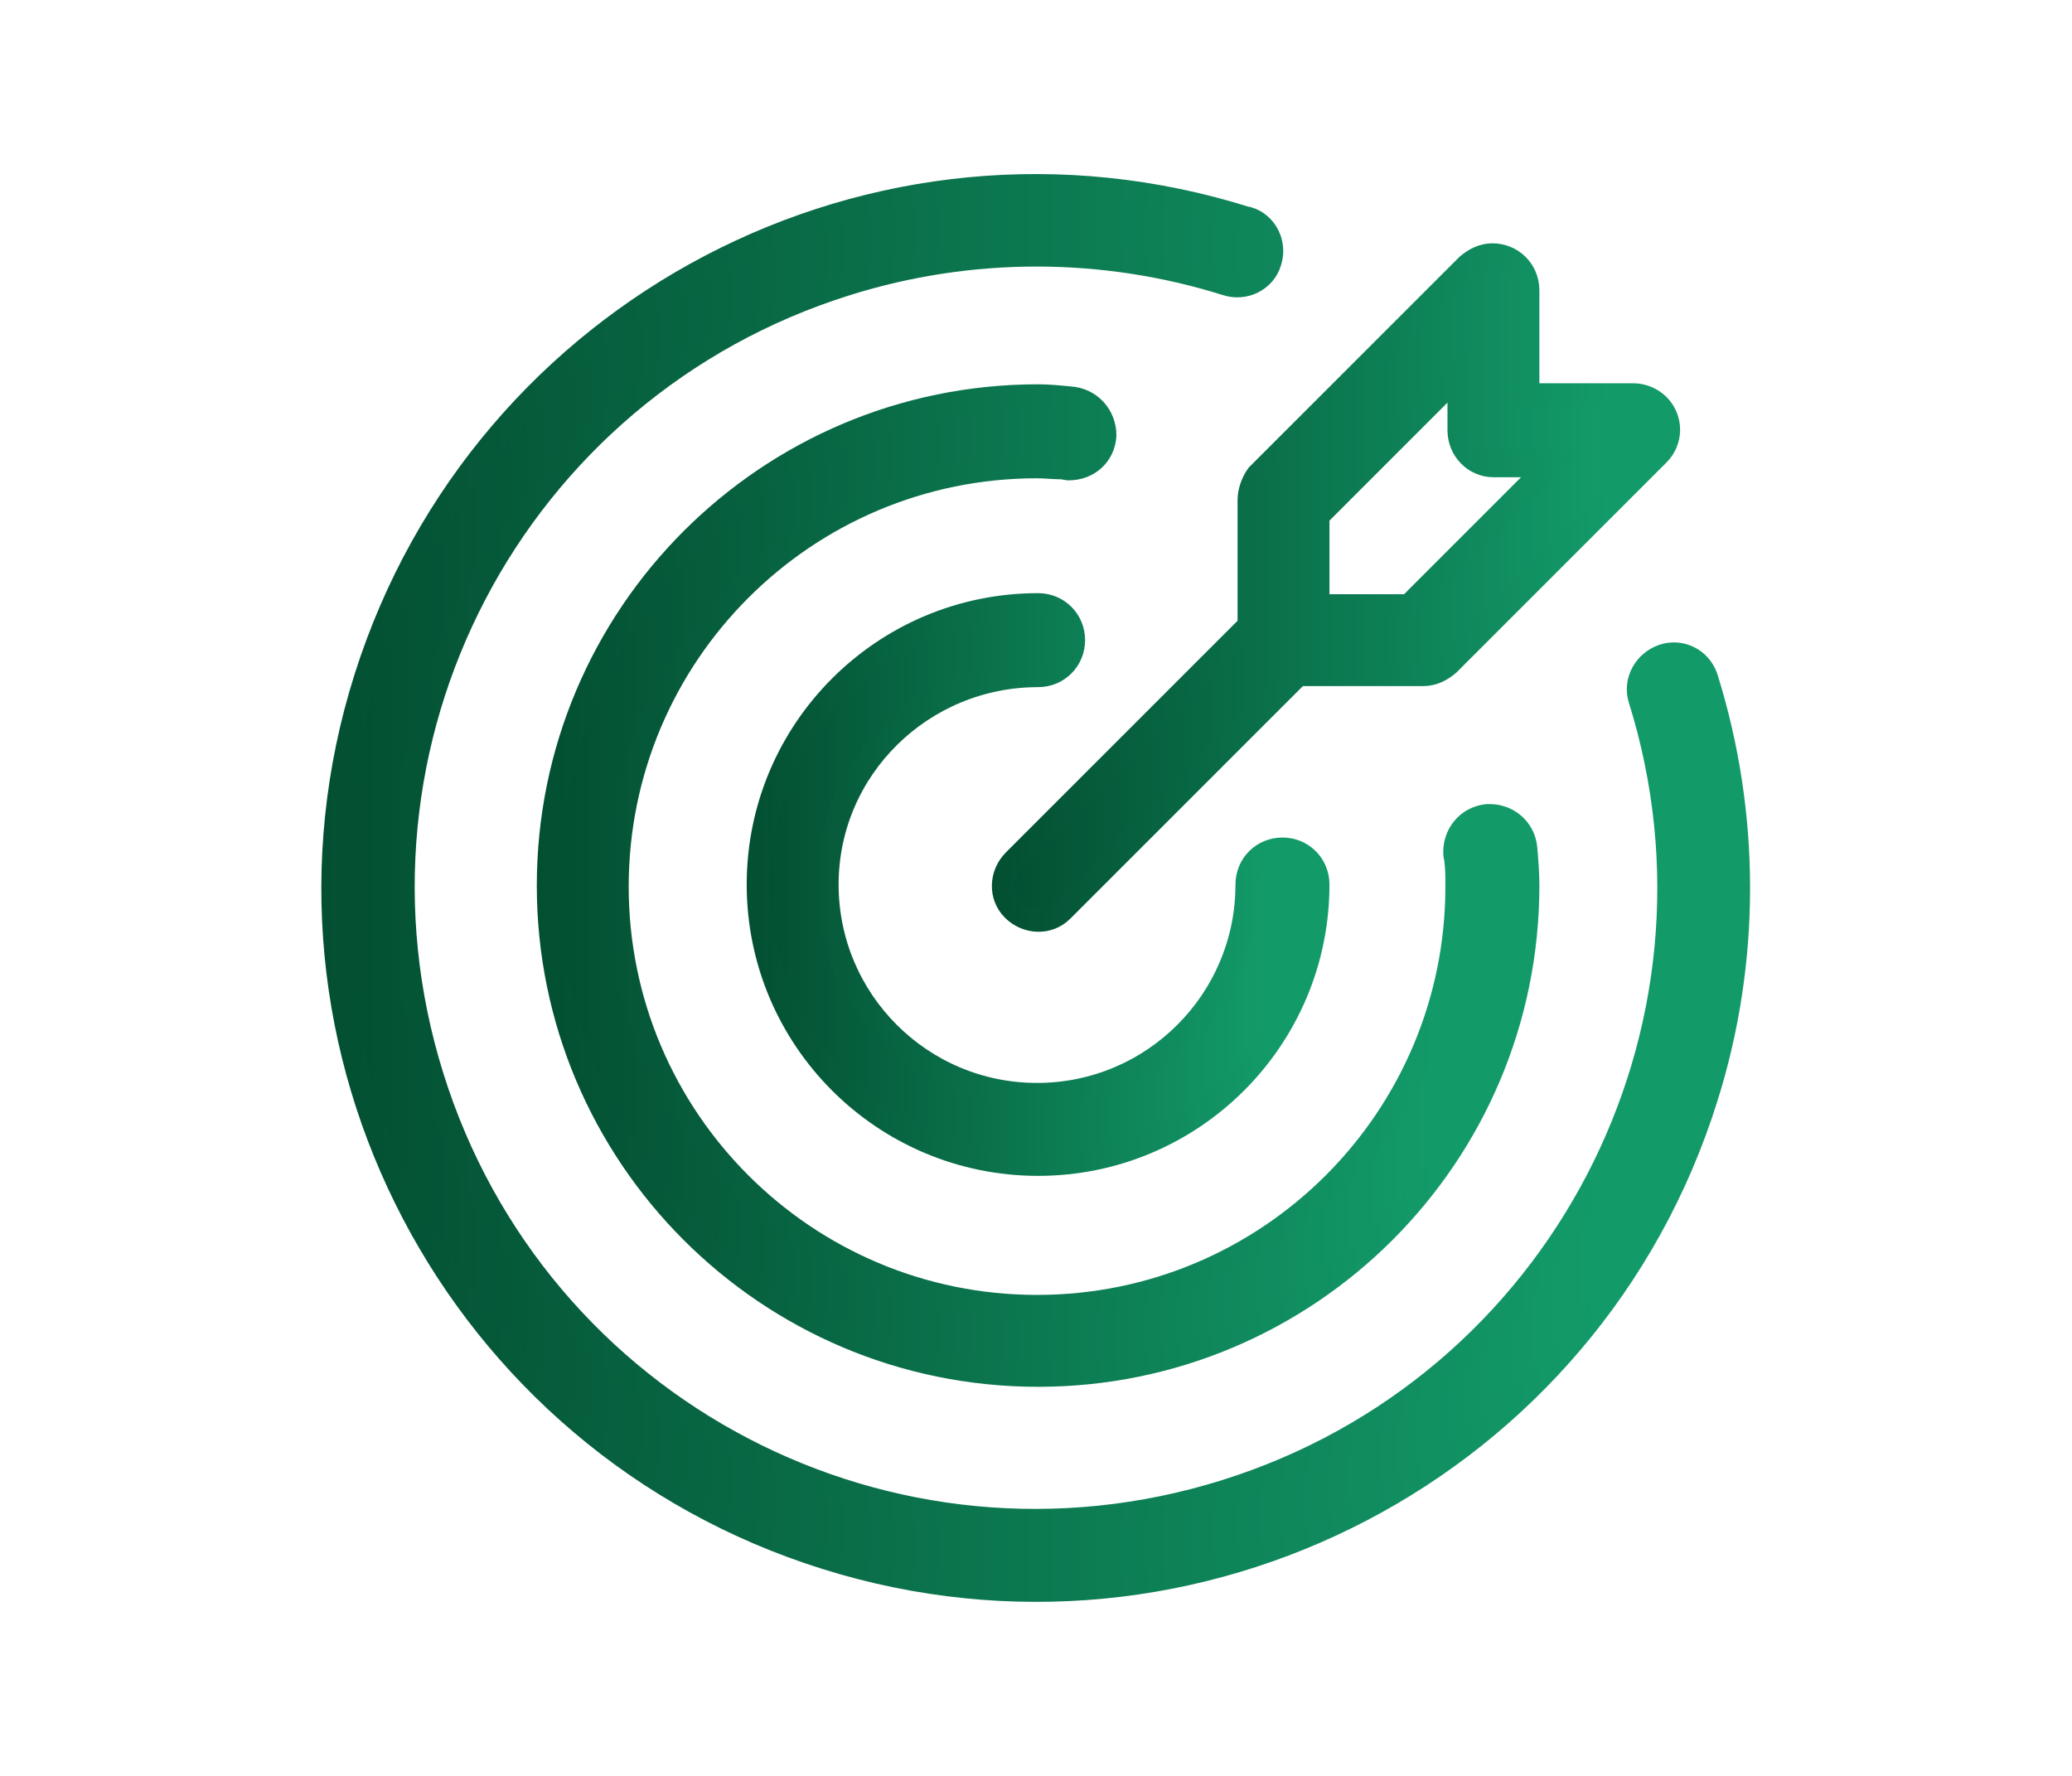
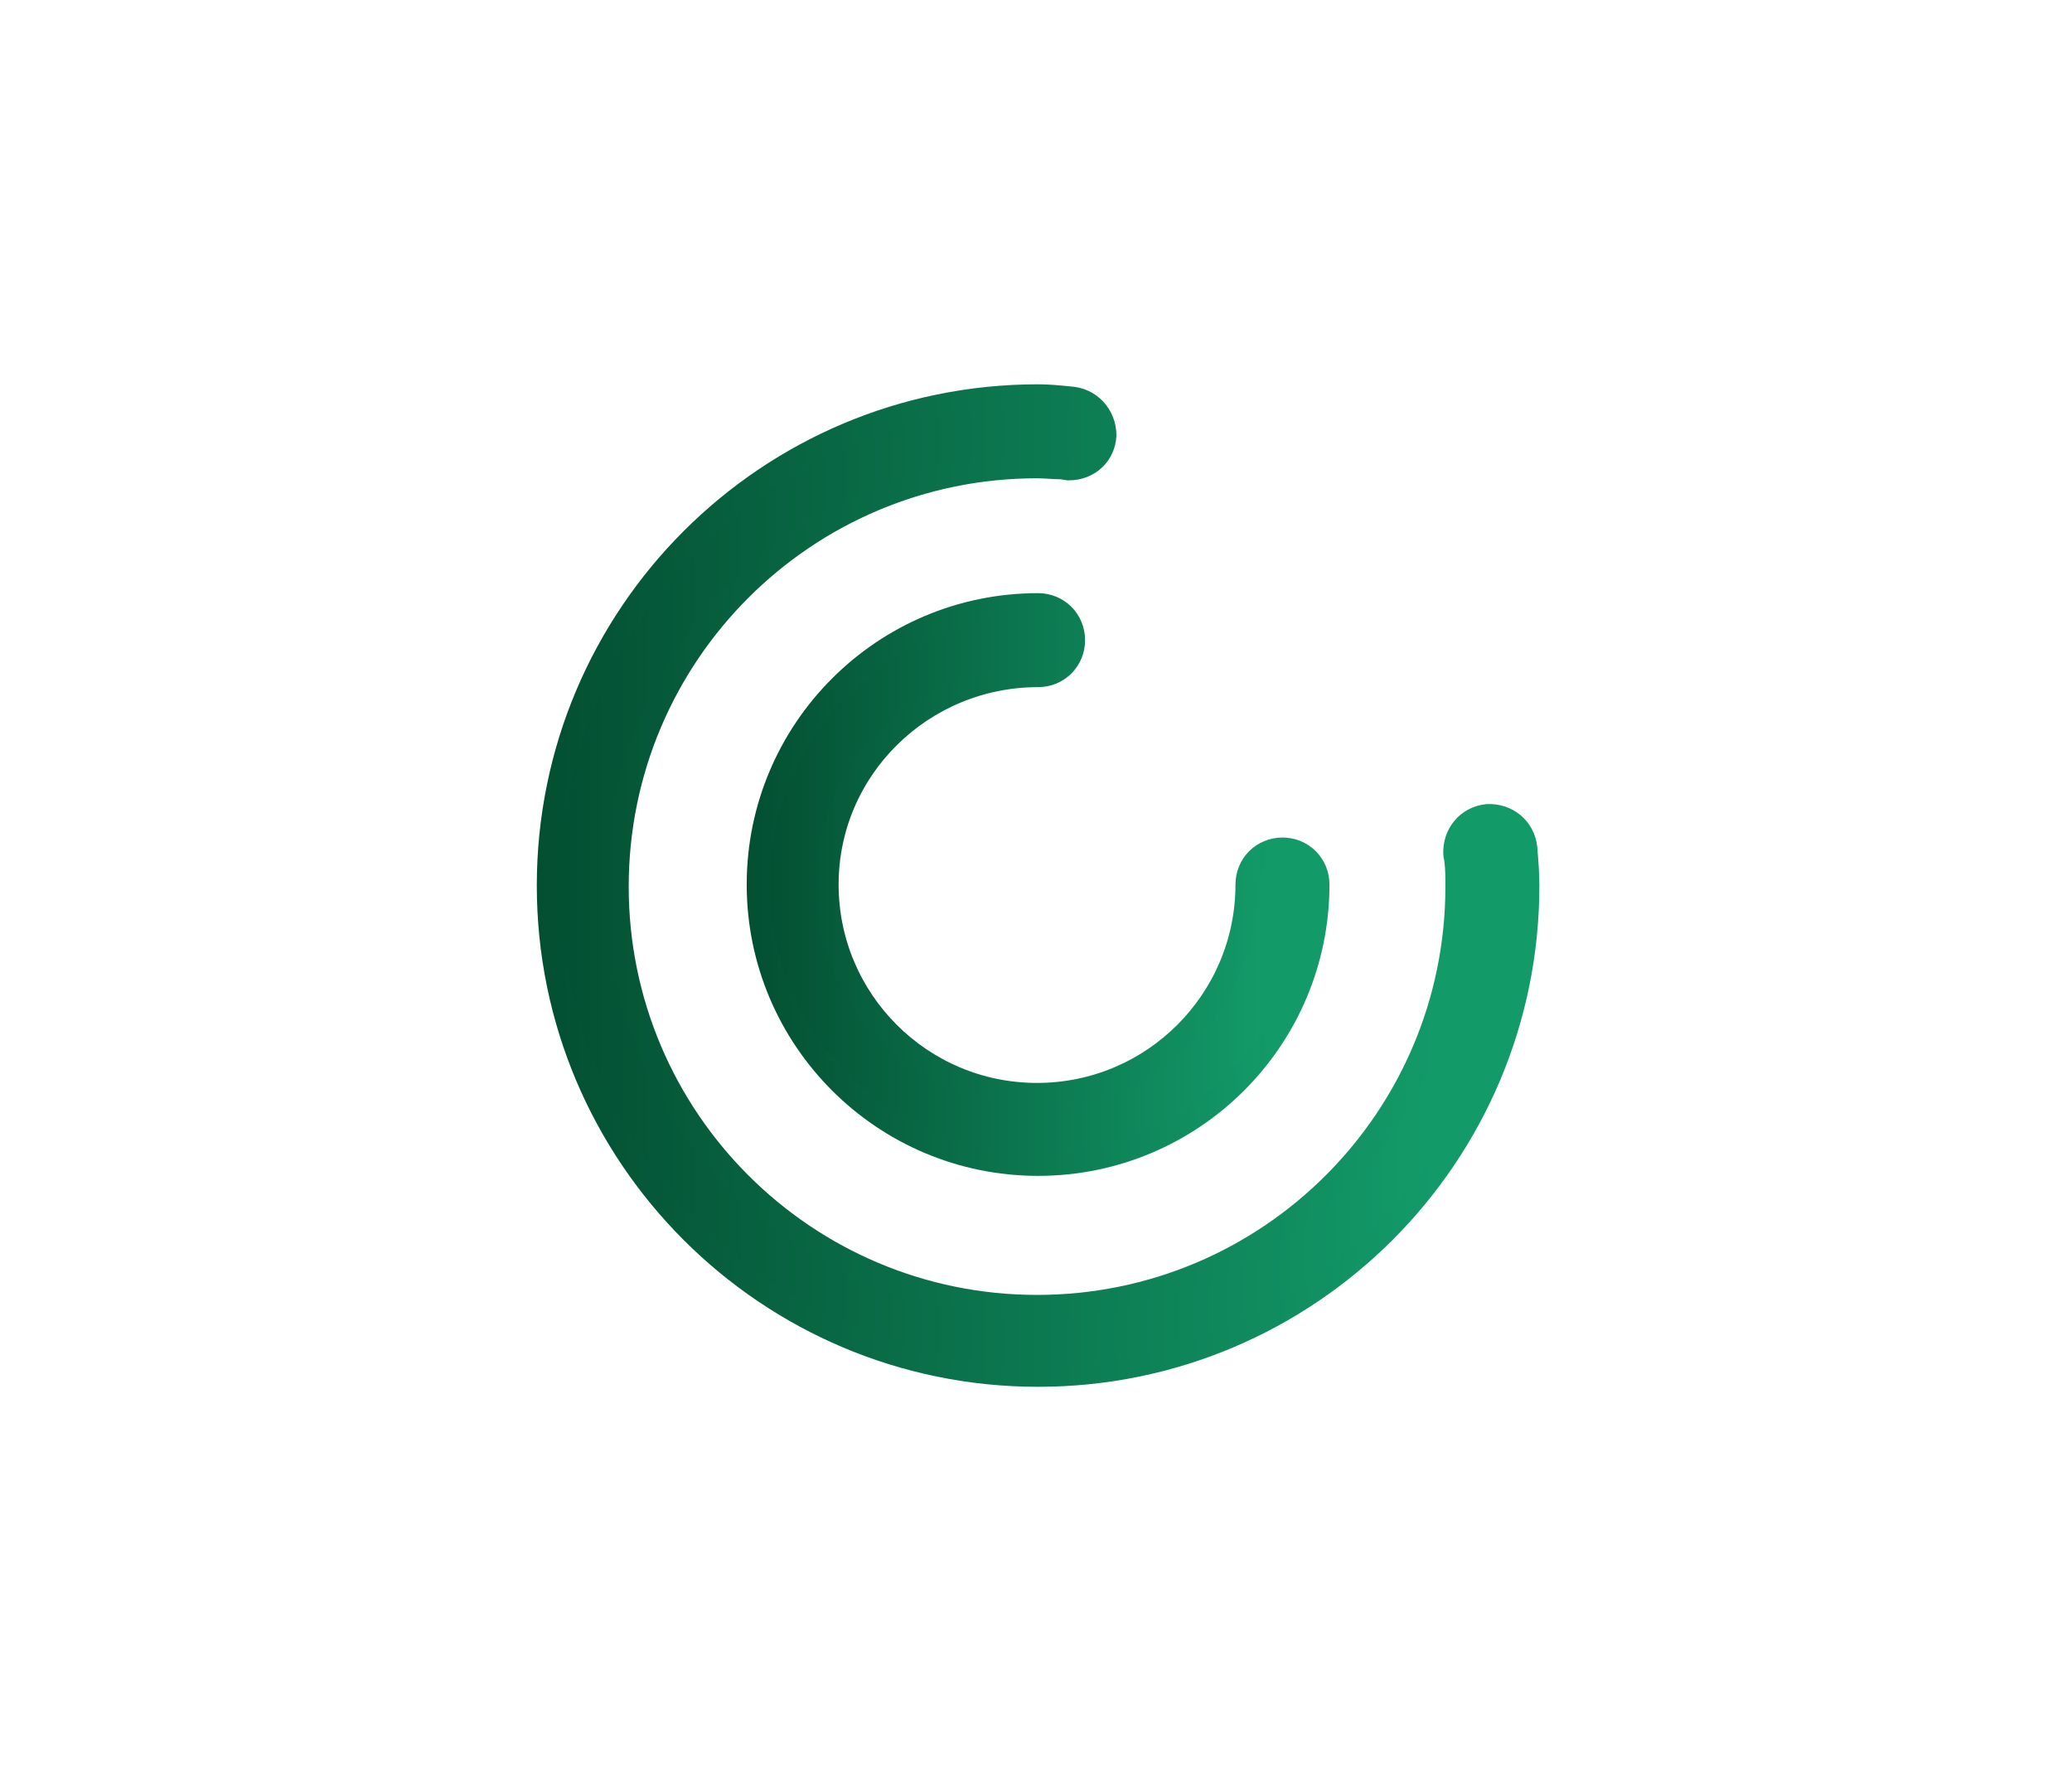
<svg xmlns="http://www.w3.org/2000/svg" version="1.1" id="Layer_1" x="0px" y="0px" viewBox="0 0 198.4 170.1" style="enable-background:new 0 0 198.4 170.1;" xml:space="preserve">
  <style type="text/css">
	.st0{fill:url(#SVGID_1_);stroke:url(#SVGID_2_);stroke-width:1.5;stroke-miterlimit:10;}
	.st1{fill:url(#SVGID_3_);stroke:url(#SVGID_4_);stroke-width:2.2;stroke-miterlimit:10;}
	.st2{fill:url(#SVGID_5_);stroke:url(#SVGID_6_);stroke-width:2.2;stroke-miterlimit:10;}
	.st3{fill:url(#SVGID_7_);stroke:url(#SVGID_8_);stroke-width:2.2;stroke-miterlimit:10;}
	.st4{fill:url(#SVGID_9_);stroke:url(#SVGID_10_);stroke-width:2.2;stroke-miterlimit:10;}
	.st5{fill:url(#SVGID_11_);stroke:url(#SVGID_12_);stroke-width:1.5;stroke-miterlimit:10;}
	.st6{fill:url(#SVGID_13_);stroke:url(#SVGID_14_);stroke-width:1.5;stroke-miterlimit:10;}
	.st7{fill:none;stroke:url(#SVGID_15_);stroke-width:6.886;stroke-miterlimit:10;}
	.st8{fill:none;stroke:url(#SVGID_16_);stroke-width:5.133;stroke-miterlimit:10;}
	.st9{fill:none;stroke:url(#SVGID_17_);stroke-width:5;stroke-miterlimit:10;}
</style>
  <g>
    <linearGradient id="SVGID_1_" gradientUnits="userSpaceOnUse" x1="72.623" y1="84.816" x2="126.259" y2="84.816">
      <stop offset="0" style="stop-color:#034F32" />
      <stop offset="0.894" style="stop-color:#139A69" />
    </linearGradient>
    <linearGradient id="SVGID_2_" gradientUnits="userSpaceOnUse" x1="71.523" y1="84.816" x2="127.359" y2="84.816">
      <stop offset="0" style="stop-color:#034F32" />
      <stop offset="0.894" style="stop-color:#139A69" />
    </linearGradient>
    <path style="fill:url(#SVGID_1_);stroke:url(#SVGID_2_);stroke-width:2.2;stroke-miterlimit:10;" d="M99.4,64.7   c1.9,0,3.4-1.5,3.4-3.4c0-1.9-1.5-3.4-3.4-3.4c-14.8,0-26.8,12-26.8,26.8s12,26.8,26.8,26.8s26.8-12,26.8-26.8   c0-1.9-1.5-3.4-3.4-3.4s-3.4,1.5-3.4,3.4c0,11.1-9,20.1-20.1,20.1s-20.1-9-20.1-20.1S88.3,64.7,99.4,64.7z" />
    <linearGradient id="SVGID_3_" gradientUnits="userSpaceOnUse" x1="31.939" y1="85.039" x2="166.486" y2="85.039">
      <stop offset="0" style="stop-color:#034F32" />
      <stop offset="0.894" style="stop-color:#139A69" />
    </linearGradient>
    <linearGradient id="SVGID_4_" gradientUnits="userSpaceOnUse" x1="30.839" y1="85.039" x2="167.586" y2="85.039">
      <stop offset="0" style="stop-color:#034F32" />
      <stop offset="0.894" style="stop-color:#139A69" />
    </linearGradient>
-     <path class="st1" d="M163.4,64.9c-0.6-1.8-2.5-2.7-4.2-2.1c-1.7,0.6-2.7,2.4-2.2,4.1c10,31.9-7.7,65.9-39.7,75.9   s-65.9-7.7-75.9-39.7s7.7-65.9,39.7-75.9c11.8-3.7,24.5-3.7,36.3,0c1.8,0.6,3.7-0.4,4.2-2.1c0.6-1.8-0.4-3.7-2.1-4.2   c0,0-0.1,0-0.1,0C83.9,9.7,46.2,29.5,35,64.9s8.6,73.2,44.1,84.3c35.4,11.1,73.2-8.6,84.3-44.1C167.5,92.1,167.5,78,163.4,64.9z" />
    <linearGradient id="SVGID_5_" gradientUnits="userSpaceOnUse" x1="52.509" y1="84.816" x2="146.372" y2="84.816">
      <stop offset="0" style="stop-color:#034F32" />
      <stop offset="0.894" style="stop-color:#139A69" />
    </linearGradient>
    <linearGradient id="SVGID_6_" gradientUnits="userSpaceOnUse" x1="51.409" y1="84.816" x2="147.472" y2="84.816">
      <stop offset="0" style="stop-color:#034F32" />
      <stop offset="0.894" style="stop-color:#139A69" />
    </linearGradient>
    <path class="st2" d="M105.8,41.7c0-1.9-1.4-3.5-3.4-3.6c-1-0.1-2-0.2-3-0.2c-25.9,0-46.9,21-46.9,46.9s21,46.9,46.9,46.9   s46.9-21,46.9-46.9c0-1.2-0.1-2.4-0.2-3.6c-0.2-1.9-1.8-3.2-3.7-3.1c-1.9,0.2-3.2,1.8-3.1,3.7c0,0.2,0.1,0.4,0.1,0.6   c0.1,0.8,0.1,1.6,0.1,2.5c0,22.2-18,40.2-40.2,40.2s-40.2-18-40.2-40.2s18-40.2,40.2-40.2c0.8,0,1.6,0.1,2.4,0.1l0.6,0.1   C104.3,44.9,105.7,43.5,105.8,41.7C105.8,41.7,105.8,41.7,105.8,41.7z" />
    <linearGradient id="SVGID_7_" gradientUnits="userSpaceOnUse" x1="96.059" y1="56.337" x2="159.781" y2="56.337">
      <stop offset="0" style="stop-color:#034F32" />
      <stop offset="0.894" style="stop-color:#139A69" />
    </linearGradient>
    <linearGradient id="SVGID_8_" gradientUnits="userSpaceOnUse" x1="94.959" y1="56.337" x2="160.881" y2="56.337">
      <stop offset="0" style="stop-color:#034F32" />
      <stop offset="0.894" style="stop-color:#139A69" />
    </linearGradient>
-     <path class="st3" d="M119.6,47.9v12L97.1,82.4c-1.3,1.3-1.4,3.4-0.1,4.7c1.3,1.3,3.4,1.4,4.7,0.1c0,0,0,0,0.1-0.1l22.5-22.5h12   c0.9,0,1.7-0.4,2.4-1l20.1-20.1c1.3-1.3,1.3-3.4,0-4.7c-0.6-0.6-1.5-1-2.4-1h-10.1V27.8c0-1.9-1.5-3.4-3.4-3.4   c-0.9,0-1.7,0.4-2.4,1l-20.1,20.1C119.9,46.2,119.6,47.1,119.6,47.9z M126.3,49.3l13.4-13.4v5.3c0,1.9,1.5,3.4,3.3,3.4c0,0,0,0,0,0   h5.3L134.9,58h-8.7V49.3z" />
  </g>
</svg>